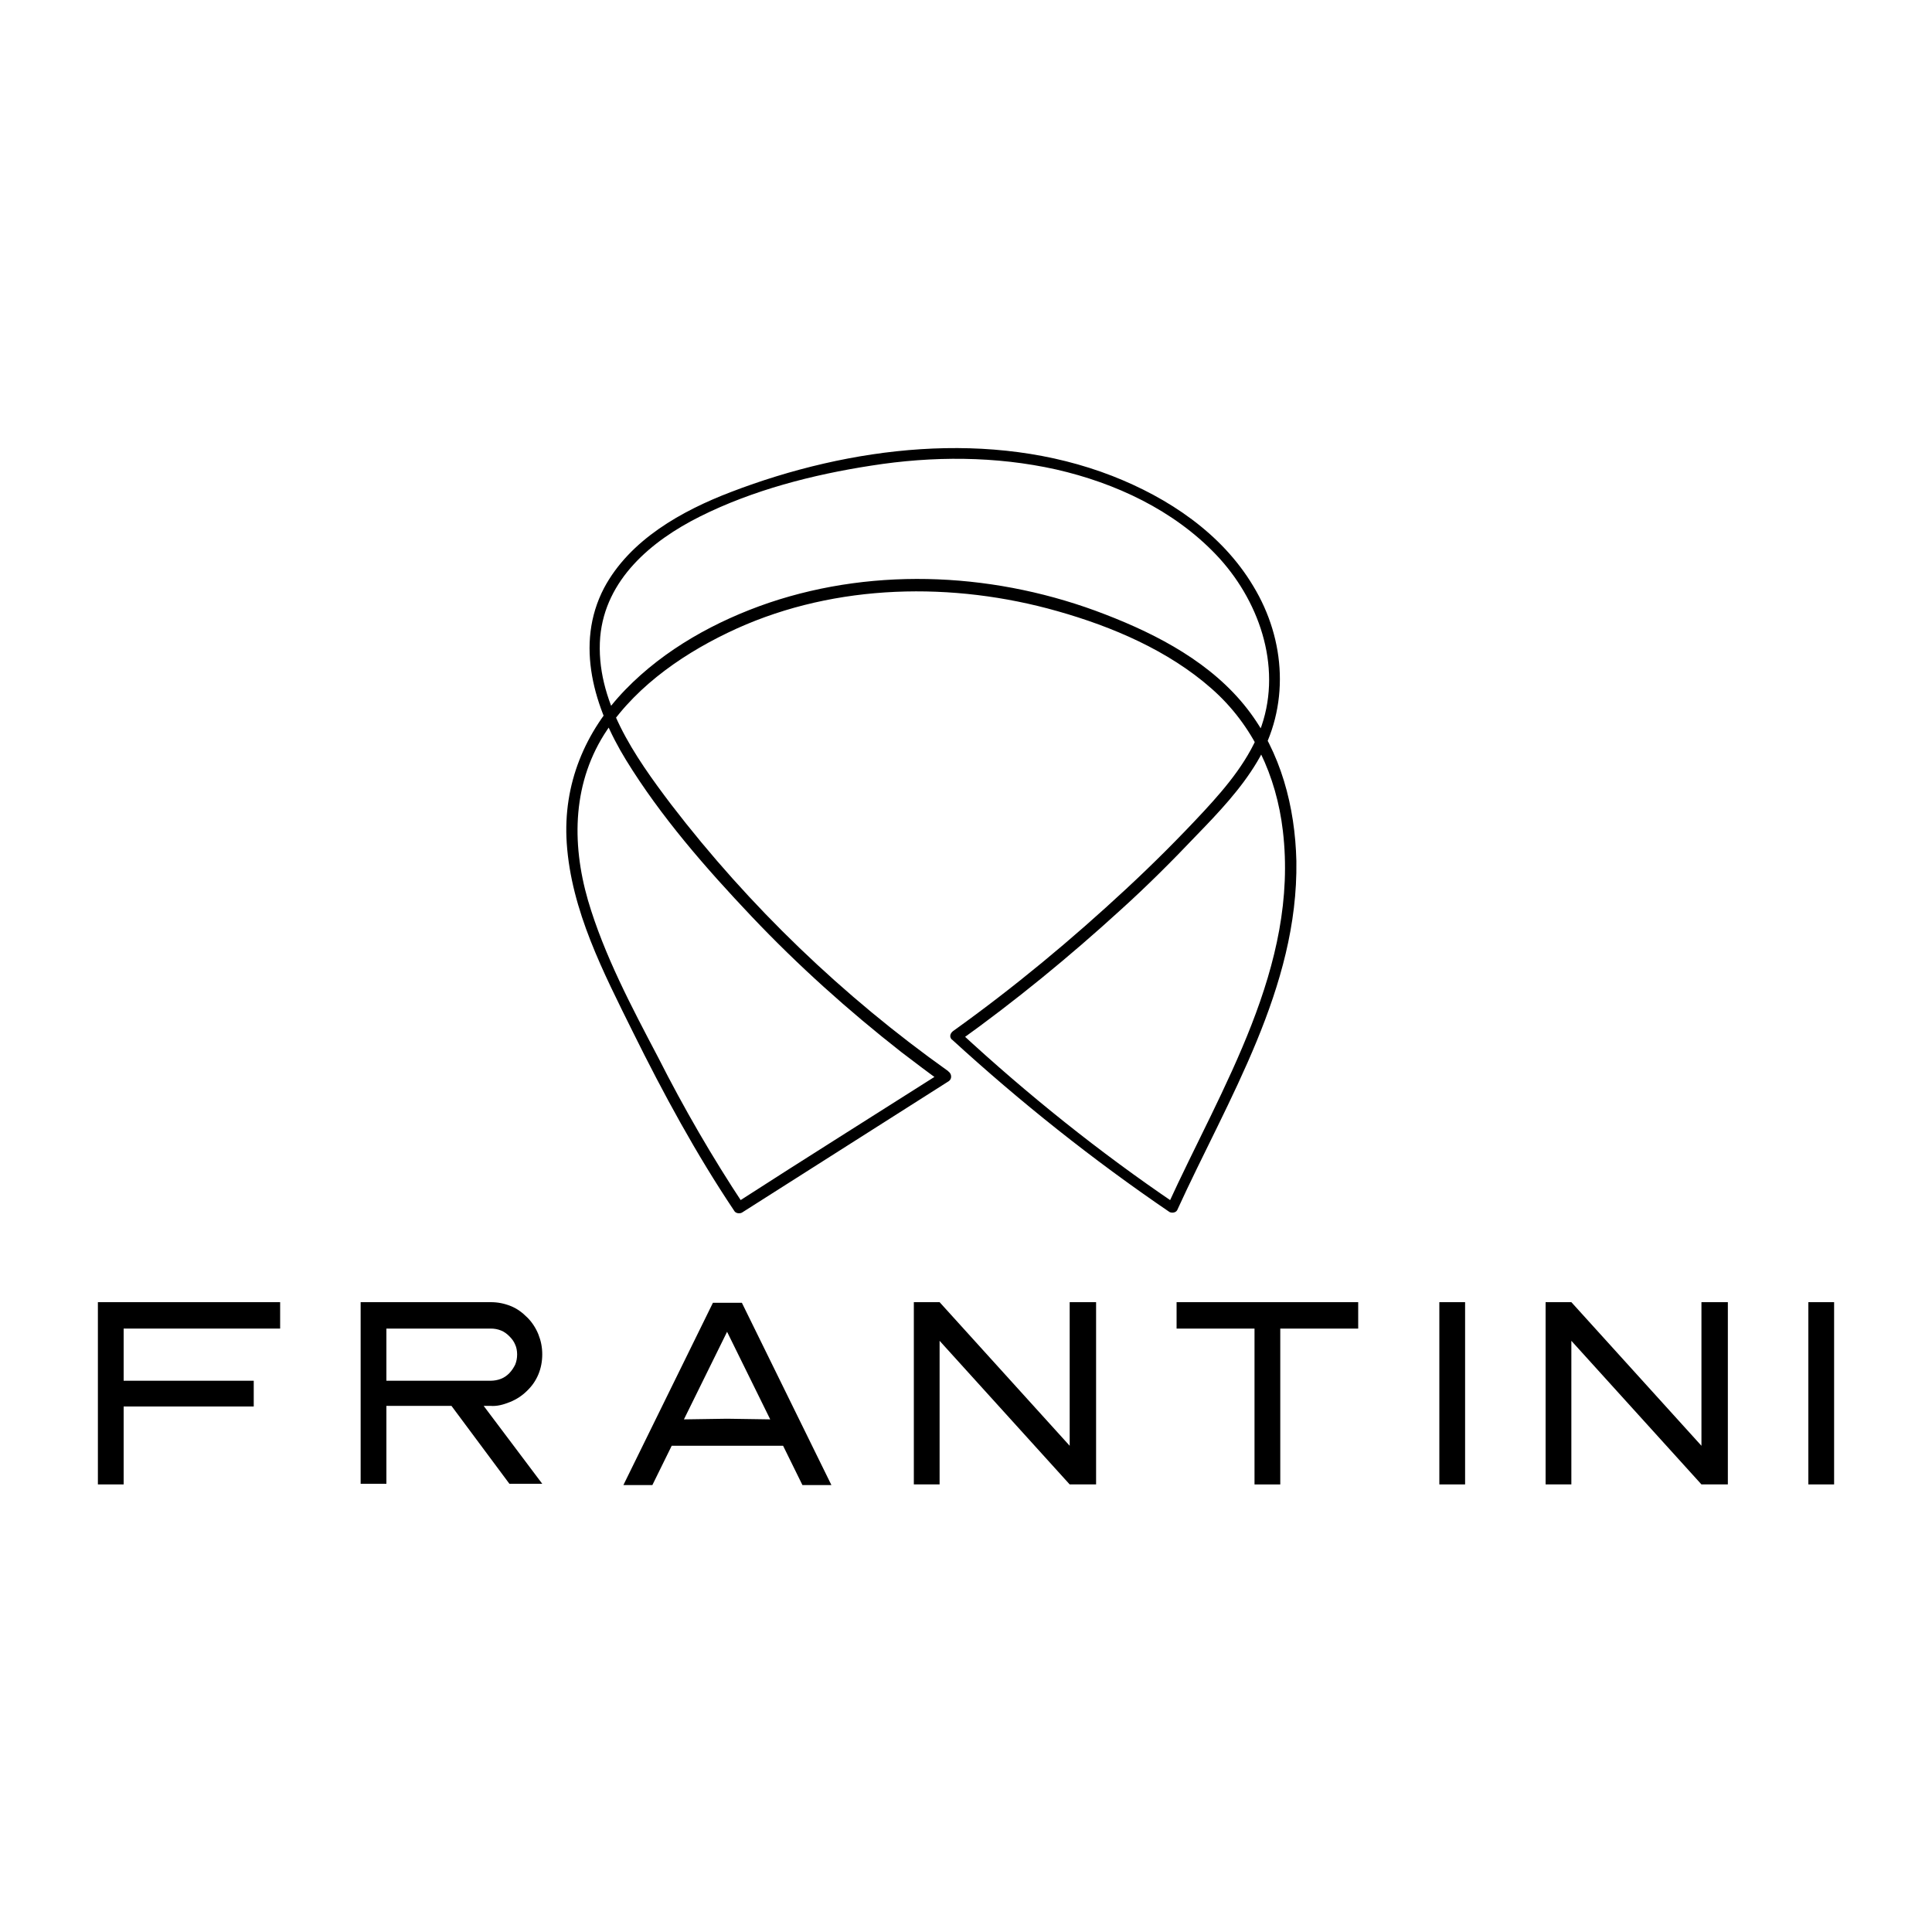
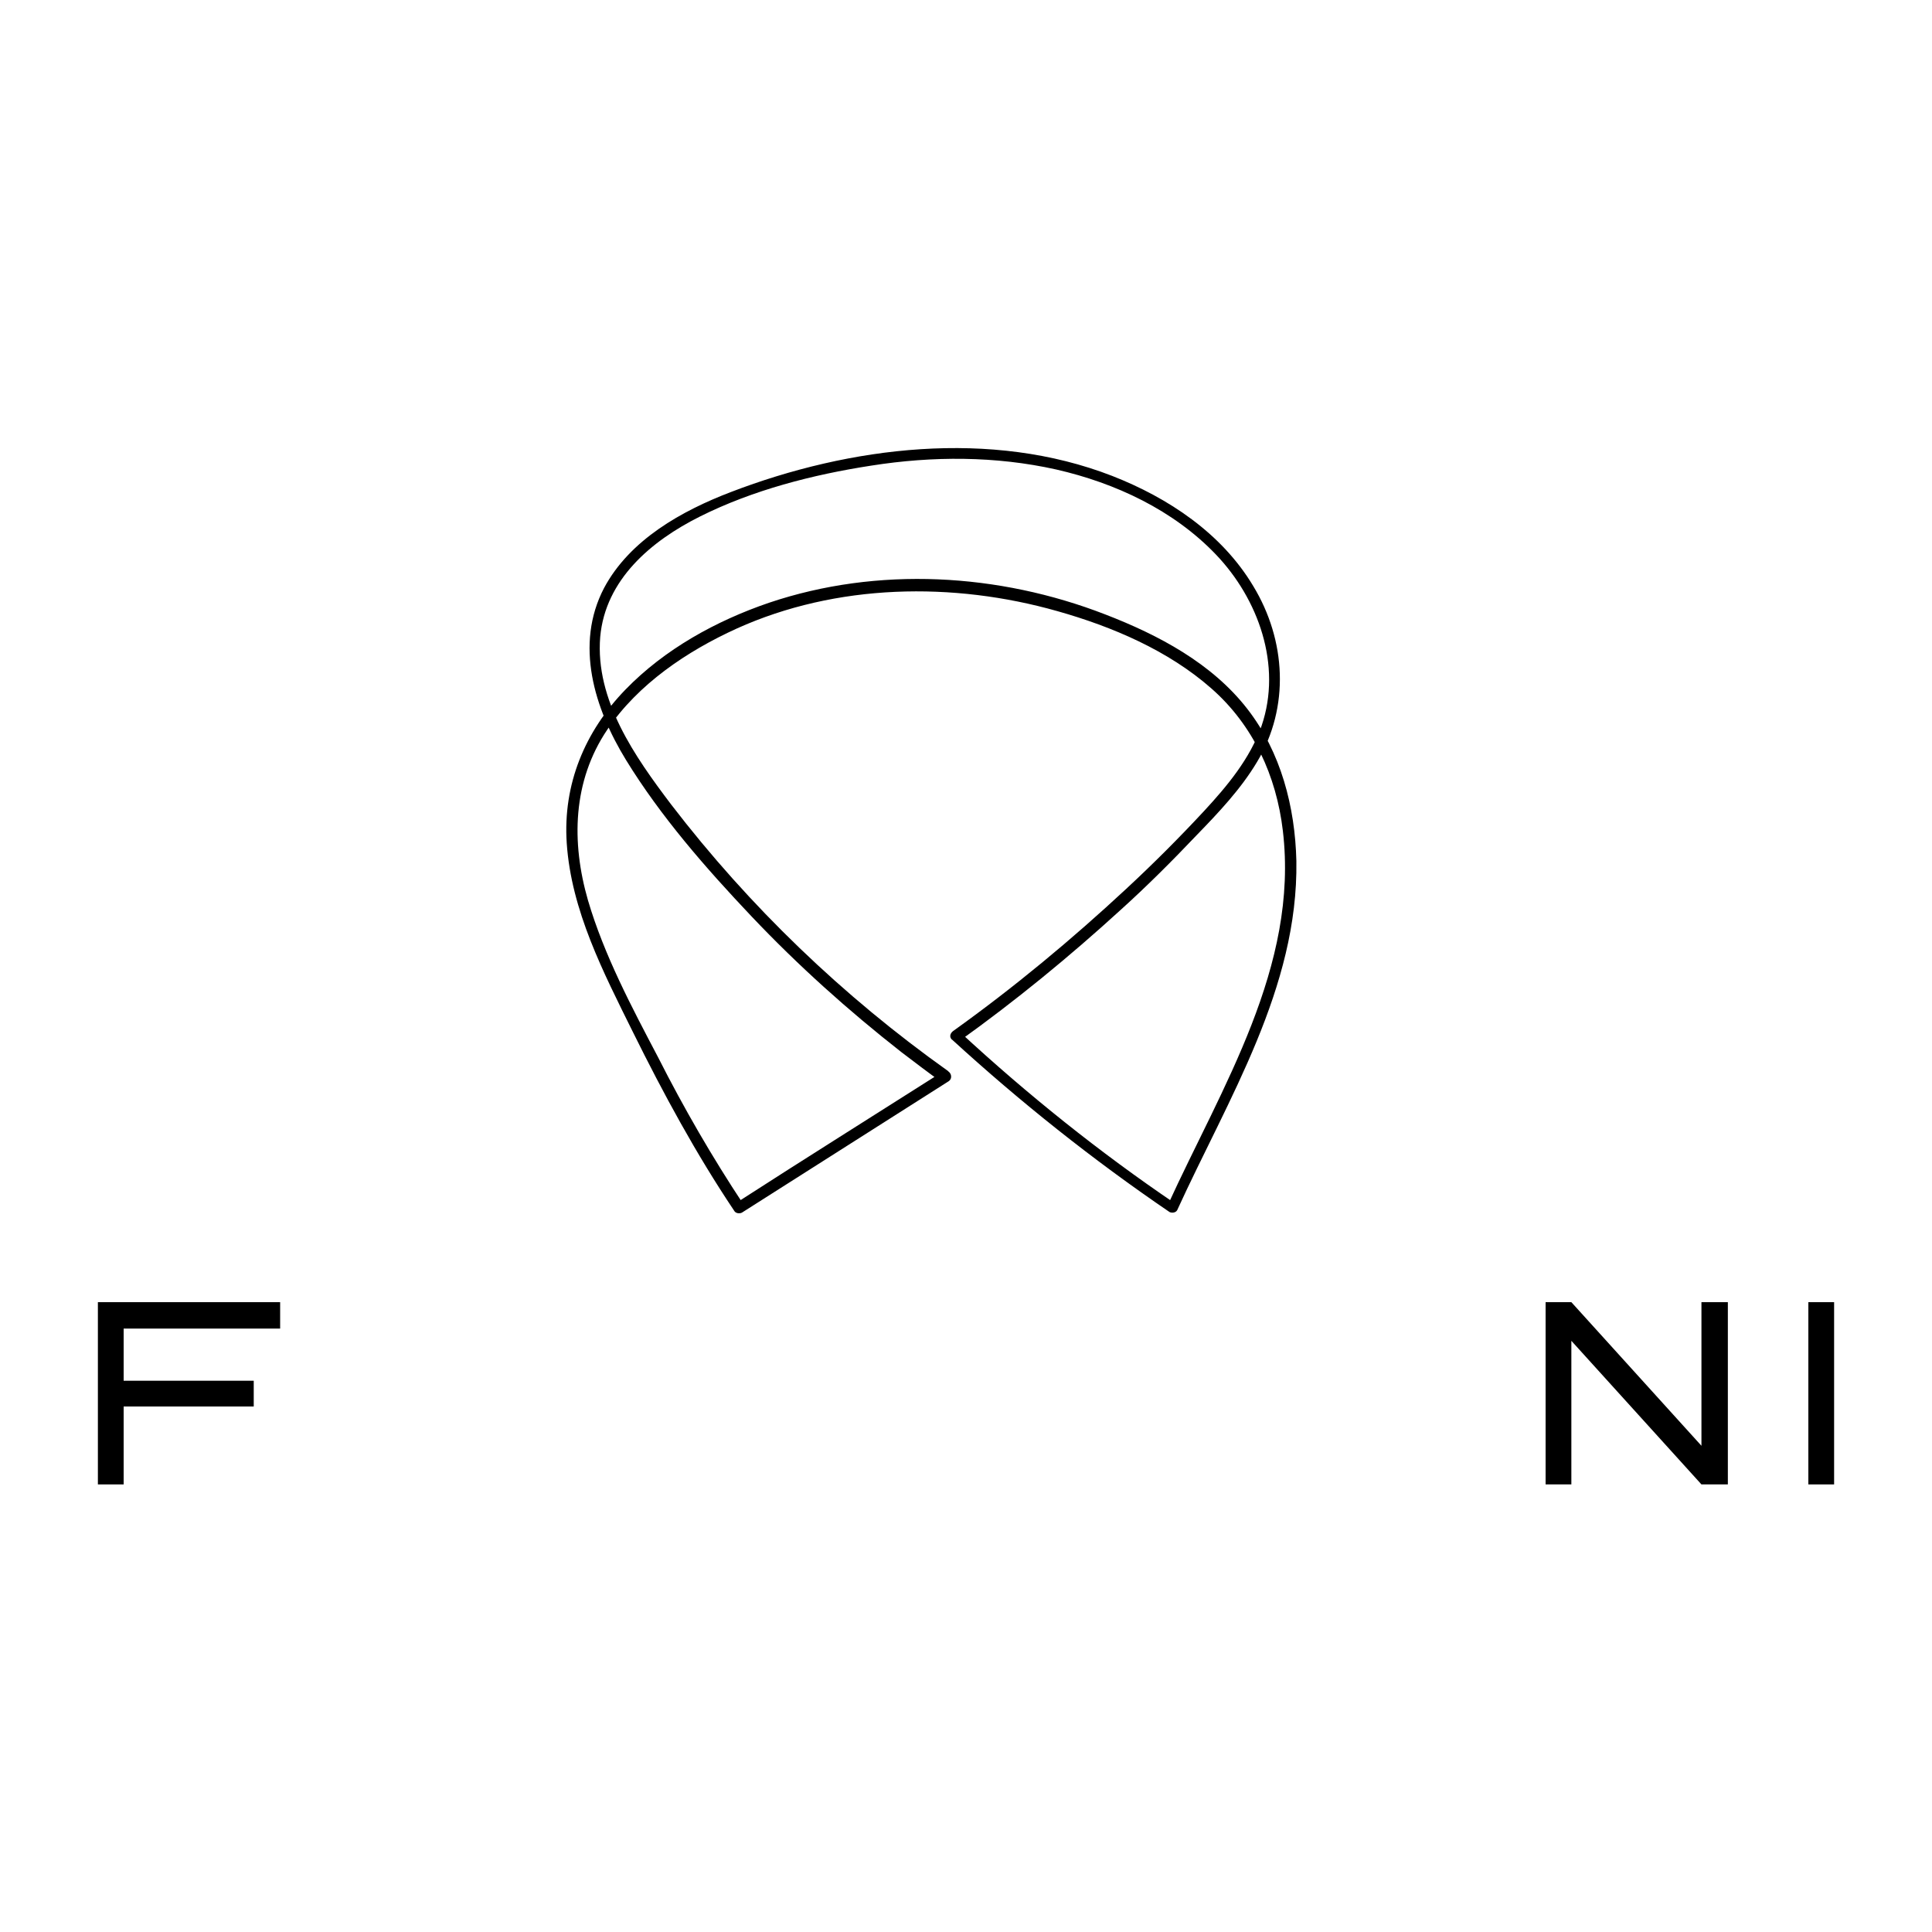
<svg xmlns="http://www.w3.org/2000/svg" id="Слой_1" x="0px" y="0px" viewBox="0 0 300 300" style="enable-background:new 0 0 300 300;" xml:space="preserve">
  <title>frantini</title>
  <g id="Layer_2">
    <g id="Layer_1-2">
      <path d="M147.2,166.3c-16.3-11.6-30.8-25.5-43-41.4c-5.6-7.4-11.8-16.2-11-26C94,90,101.1,84,108.7,80.2 c8.2-4.1,17.5-6.5,26.6-7.9c9.5-1.5,19.3-1.5,28.7,0.6c9.2,2.1,18.2,6.3,24.8,13.2s10.3,17.2,7.1,26.6c-1.8,5.1-5.3,9.3-8.9,13.2 c-3.9,4.2-7.9,8.2-12.1,12.1c-8.5,7.9-17.4,15.3-26.9,22.1c-0.4,0.3-0.6,0.8-0.3,1.2c0,0.1,0.1,0.1,0.1,0.1 c10.6,9.7,21.9,18.7,33.8,26.8c0.4,0.2,1,0.1,1.2-0.3c7.9-17.3,18.8-34.5,18.5-54.2c-0.2-8.4-2.4-16.9-7.6-23.6 c-5.5-7.1-13.8-11.5-22.1-14.7c-16.5-6.4-35.3-7.5-52.2-1.8c-8.2,2.8-16.2,7.2-22.3,13.5c-6.3,6.5-9.7,14.7-9.1,23.8 c0.7,10.5,5.7,20.1,10.3,29.4c4.7,9.5,9.8,18.9,15.7,27.7c0.2,0.4,0.8,0.5,1.2,0.3c10.7-6.8,21.4-13.6,32.1-20.4 c0.9-0.6,0.1-2.1-0.9-1.5c-10.7,6.8-21.4,13.5-32.1,20.4l1.2,0.3c-4.9-7.4-9.3-15-13.3-22.9c-4.1-7.8-8.4-15.9-10.9-24.4 c-2.6-9-2.4-18.5,3-26.5c4.8-7.1,12.4-12.2,20.1-15.7c15.5-7,33.6-7.3,49.8-2.7c8.5,2.4,17.2,6.1,23.9,12 c6.5,5.7,10.1,13.6,11.1,22.1c2.5,21.1-9.5,39.8-17.9,58.2l1.2-0.3c-11.8-8-22.9-16.9-33.4-26.6l-0.2,1.4 c8.8-6.3,17.1-13.1,25.1-20.4c4.1-3.7,8-7.6,11.8-11.6c3.4-3.5,6.9-7.2,9.4-11.4c5.1-8.5,4.5-18.9-0.6-27.3 c-4.9-8.2-13.2-13.7-21.9-17.1c-18.8-7.3-40.7-4.6-59.2,2.5c-7.6,2.9-15.7,7.4-19.7,14.9c-4.6,8.8-1.5,18.7,3.4,26.7 c5.4,8.8,12.4,16.8,19.5,24.3c7.2,7.6,15,14.6,23.3,21.1c2.1,1.6,4.2,3.2,6.3,4.7C147.2,168.5,148,167,147.2,166.3L147.2,166.3z" />
      <path d="M15.2,202.2h28.3v4.1H19.2v8.1h20.2v4H19.2v12.1h-4V202.2z" />
-       <path d="M56,202.2h20.2c1.1,0,2.1,0.2,3.1,0.6c1,0.4,1.8,1,2.6,1.8c0.7,0.7,1.3,1.6,1.7,2.6c0.4,1,0.6,2,0.6,3.1 c0,2.2-0.8,4.2-2.4,5.7c-0.7,0.7-1.6,1.3-2.6,1.7c-1,0.4-2,0.7-3.1,0.6h-1l9.1,12.1h-5.1l-9-12.1H60v12.1h-4V202.2z M60,206.3v8.1 h16.2c0.5,0,1.1-0.1,1.6-0.3c1-0.4,1.7-1.2,2.2-2.2c0.2-0.5,0.3-1,0.3-1.6c0-0.5-0.1-1.1-0.3-1.5c-0.2-0.5-0.5-0.9-0.9-1.3 c-0.4-0.4-0.8-0.7-1.3-0.9c-0.5-0.2-1-0.3-1.6-0.3H60z" />
-       <path d="M104.3,224.5l-3,6.1h-4.5l13.9-28.3h4.5l13.9,28.3h-4.5l-3-6.1H104.3z M112.9,206.8l-6.7,13.6l6.7-0.1l6.7,0.1 L112.9,206.8z" />
-       <path d="M166.1,202.2h4.1v28.3h-4.1l-20.2-22.3v22.3h-4v-28.3h4l20.2,22.3V202.2z" />
-       <path d="M182.6,202.2h28.3v4.1h-12.1v24.2h-4v-24.2h-12.1V202.2z" />
-       <path d="M223.5,230.5v-28.3h4v28.3H223.5z" />
      <path d="M264.2,202.2h4.1v28.3h-4.1L244,208.2v22.3h-4v-28.3h4l20.2,22.3L264.2,202.2z" />
      <path d="M280.8,230.5v-28.3h4v28.3H280.8z" />
    </g>
  </g>
</svg>